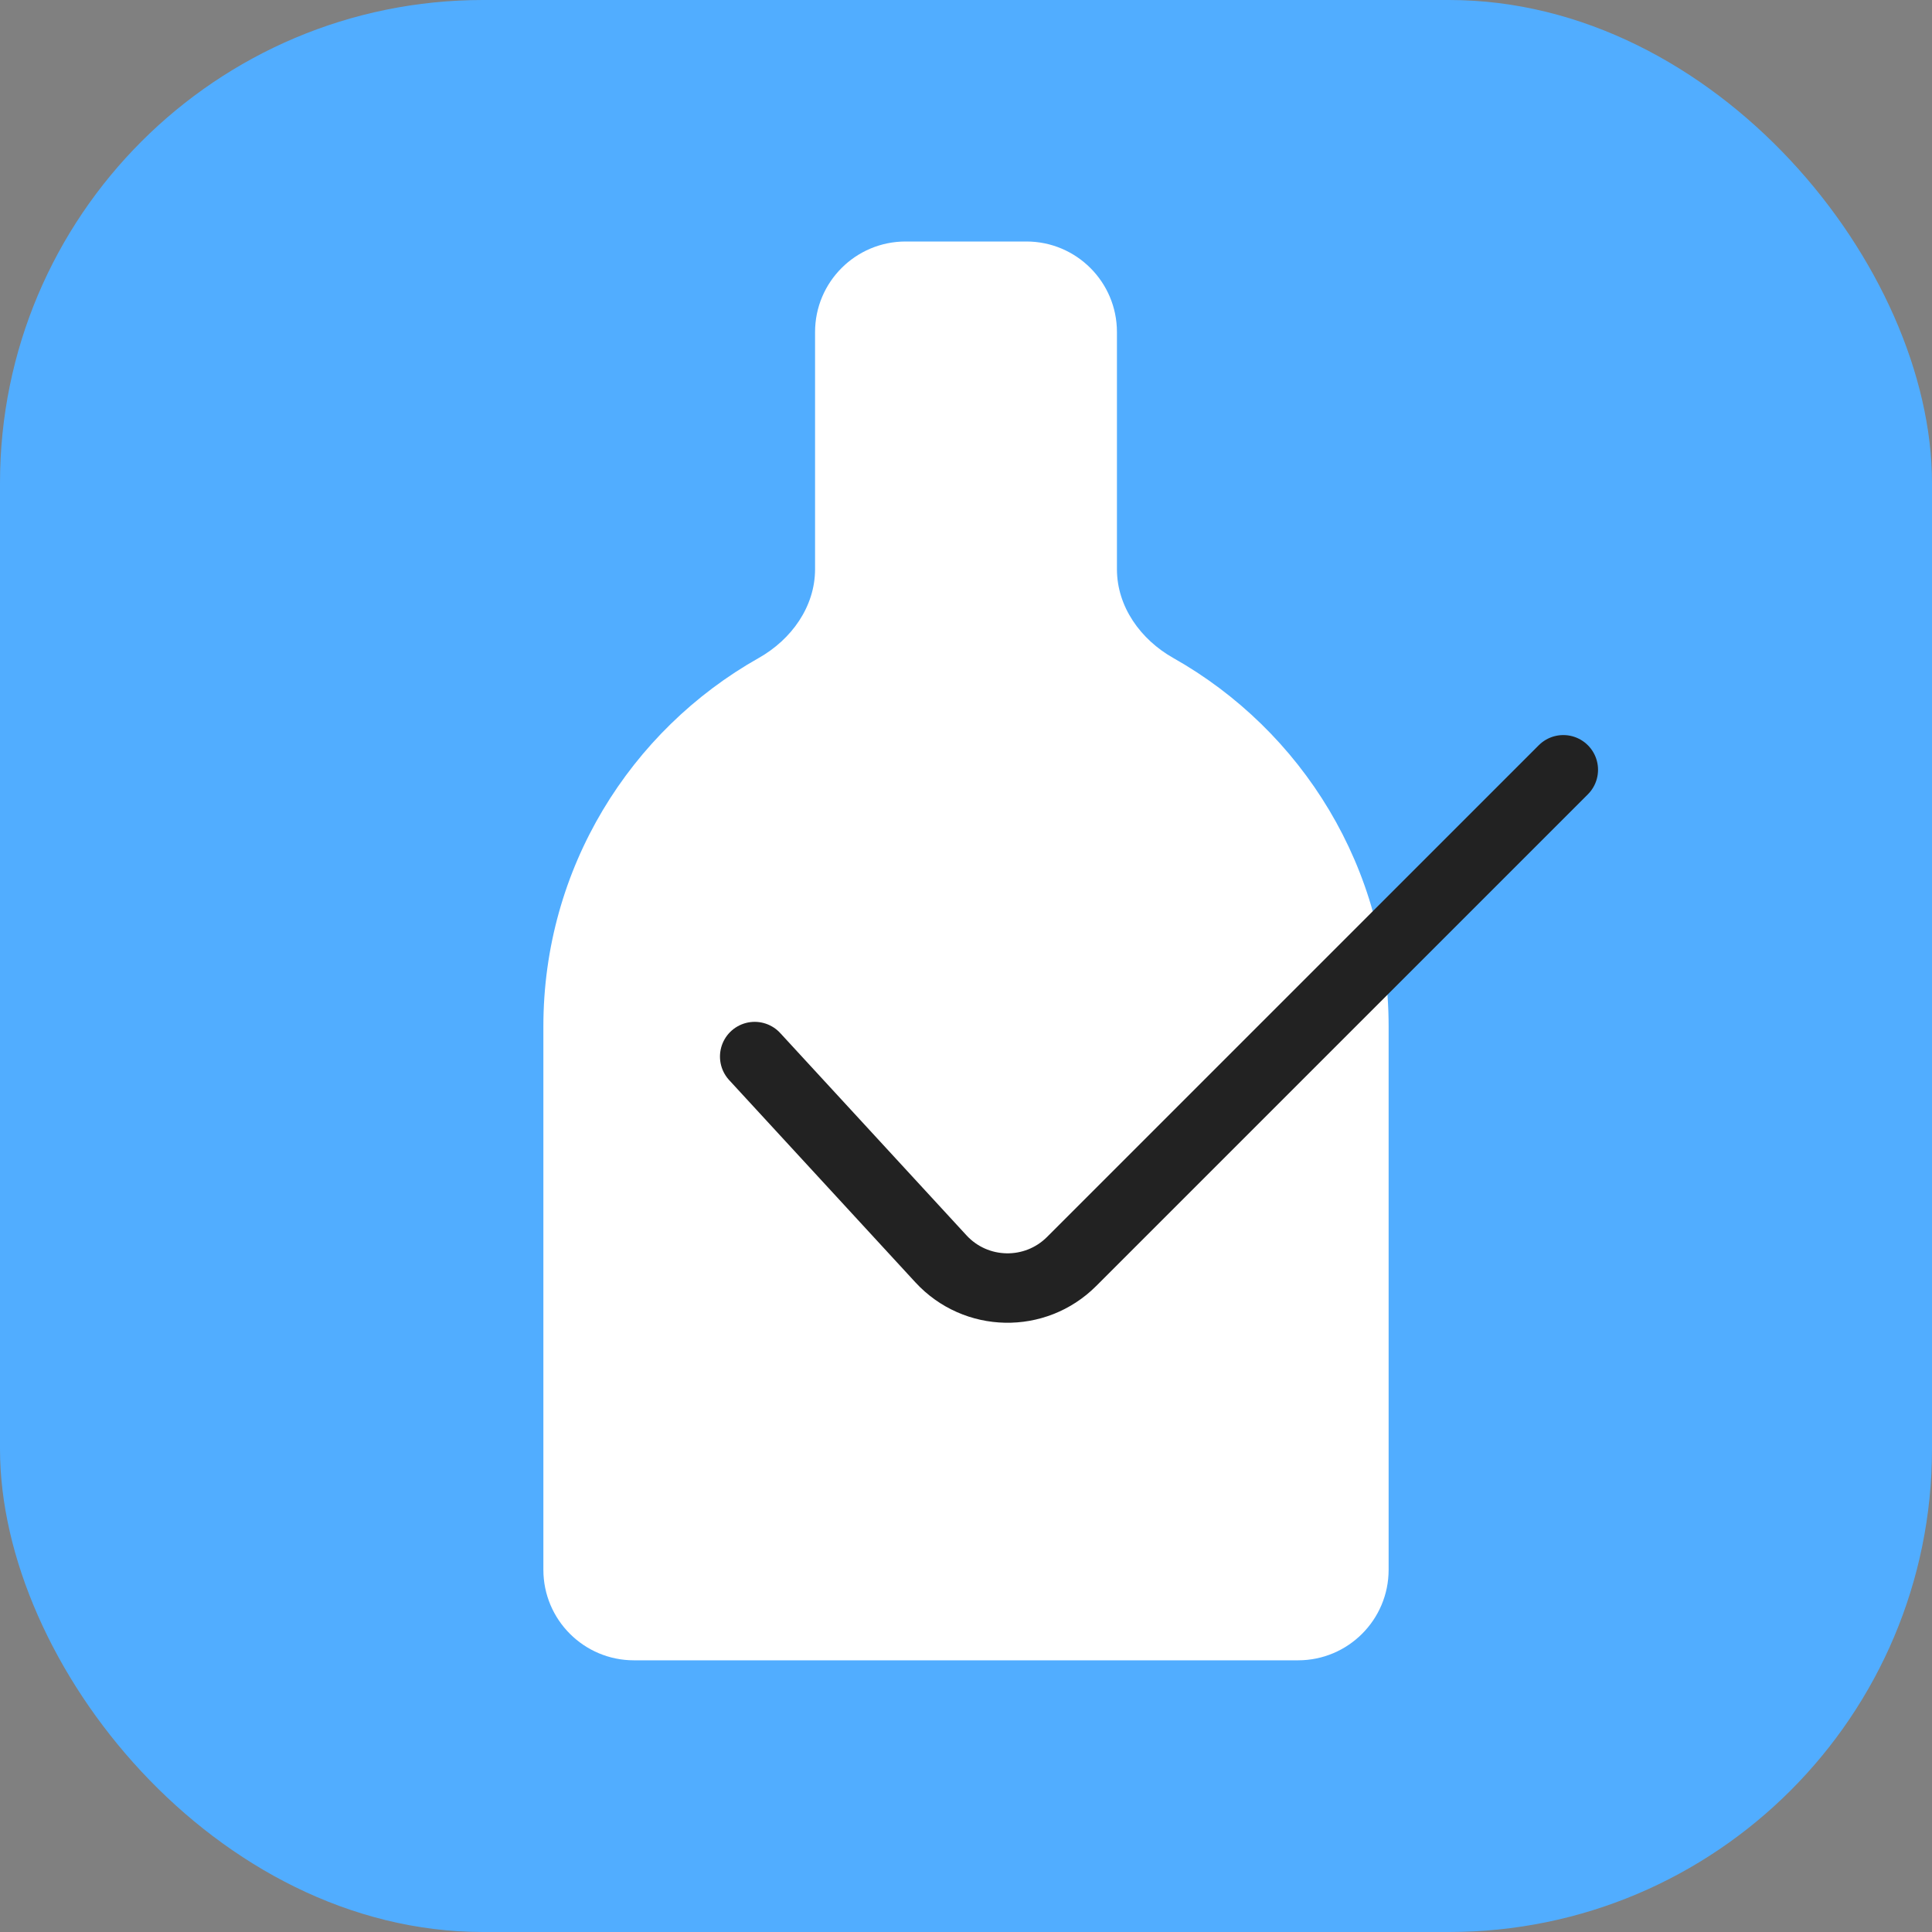
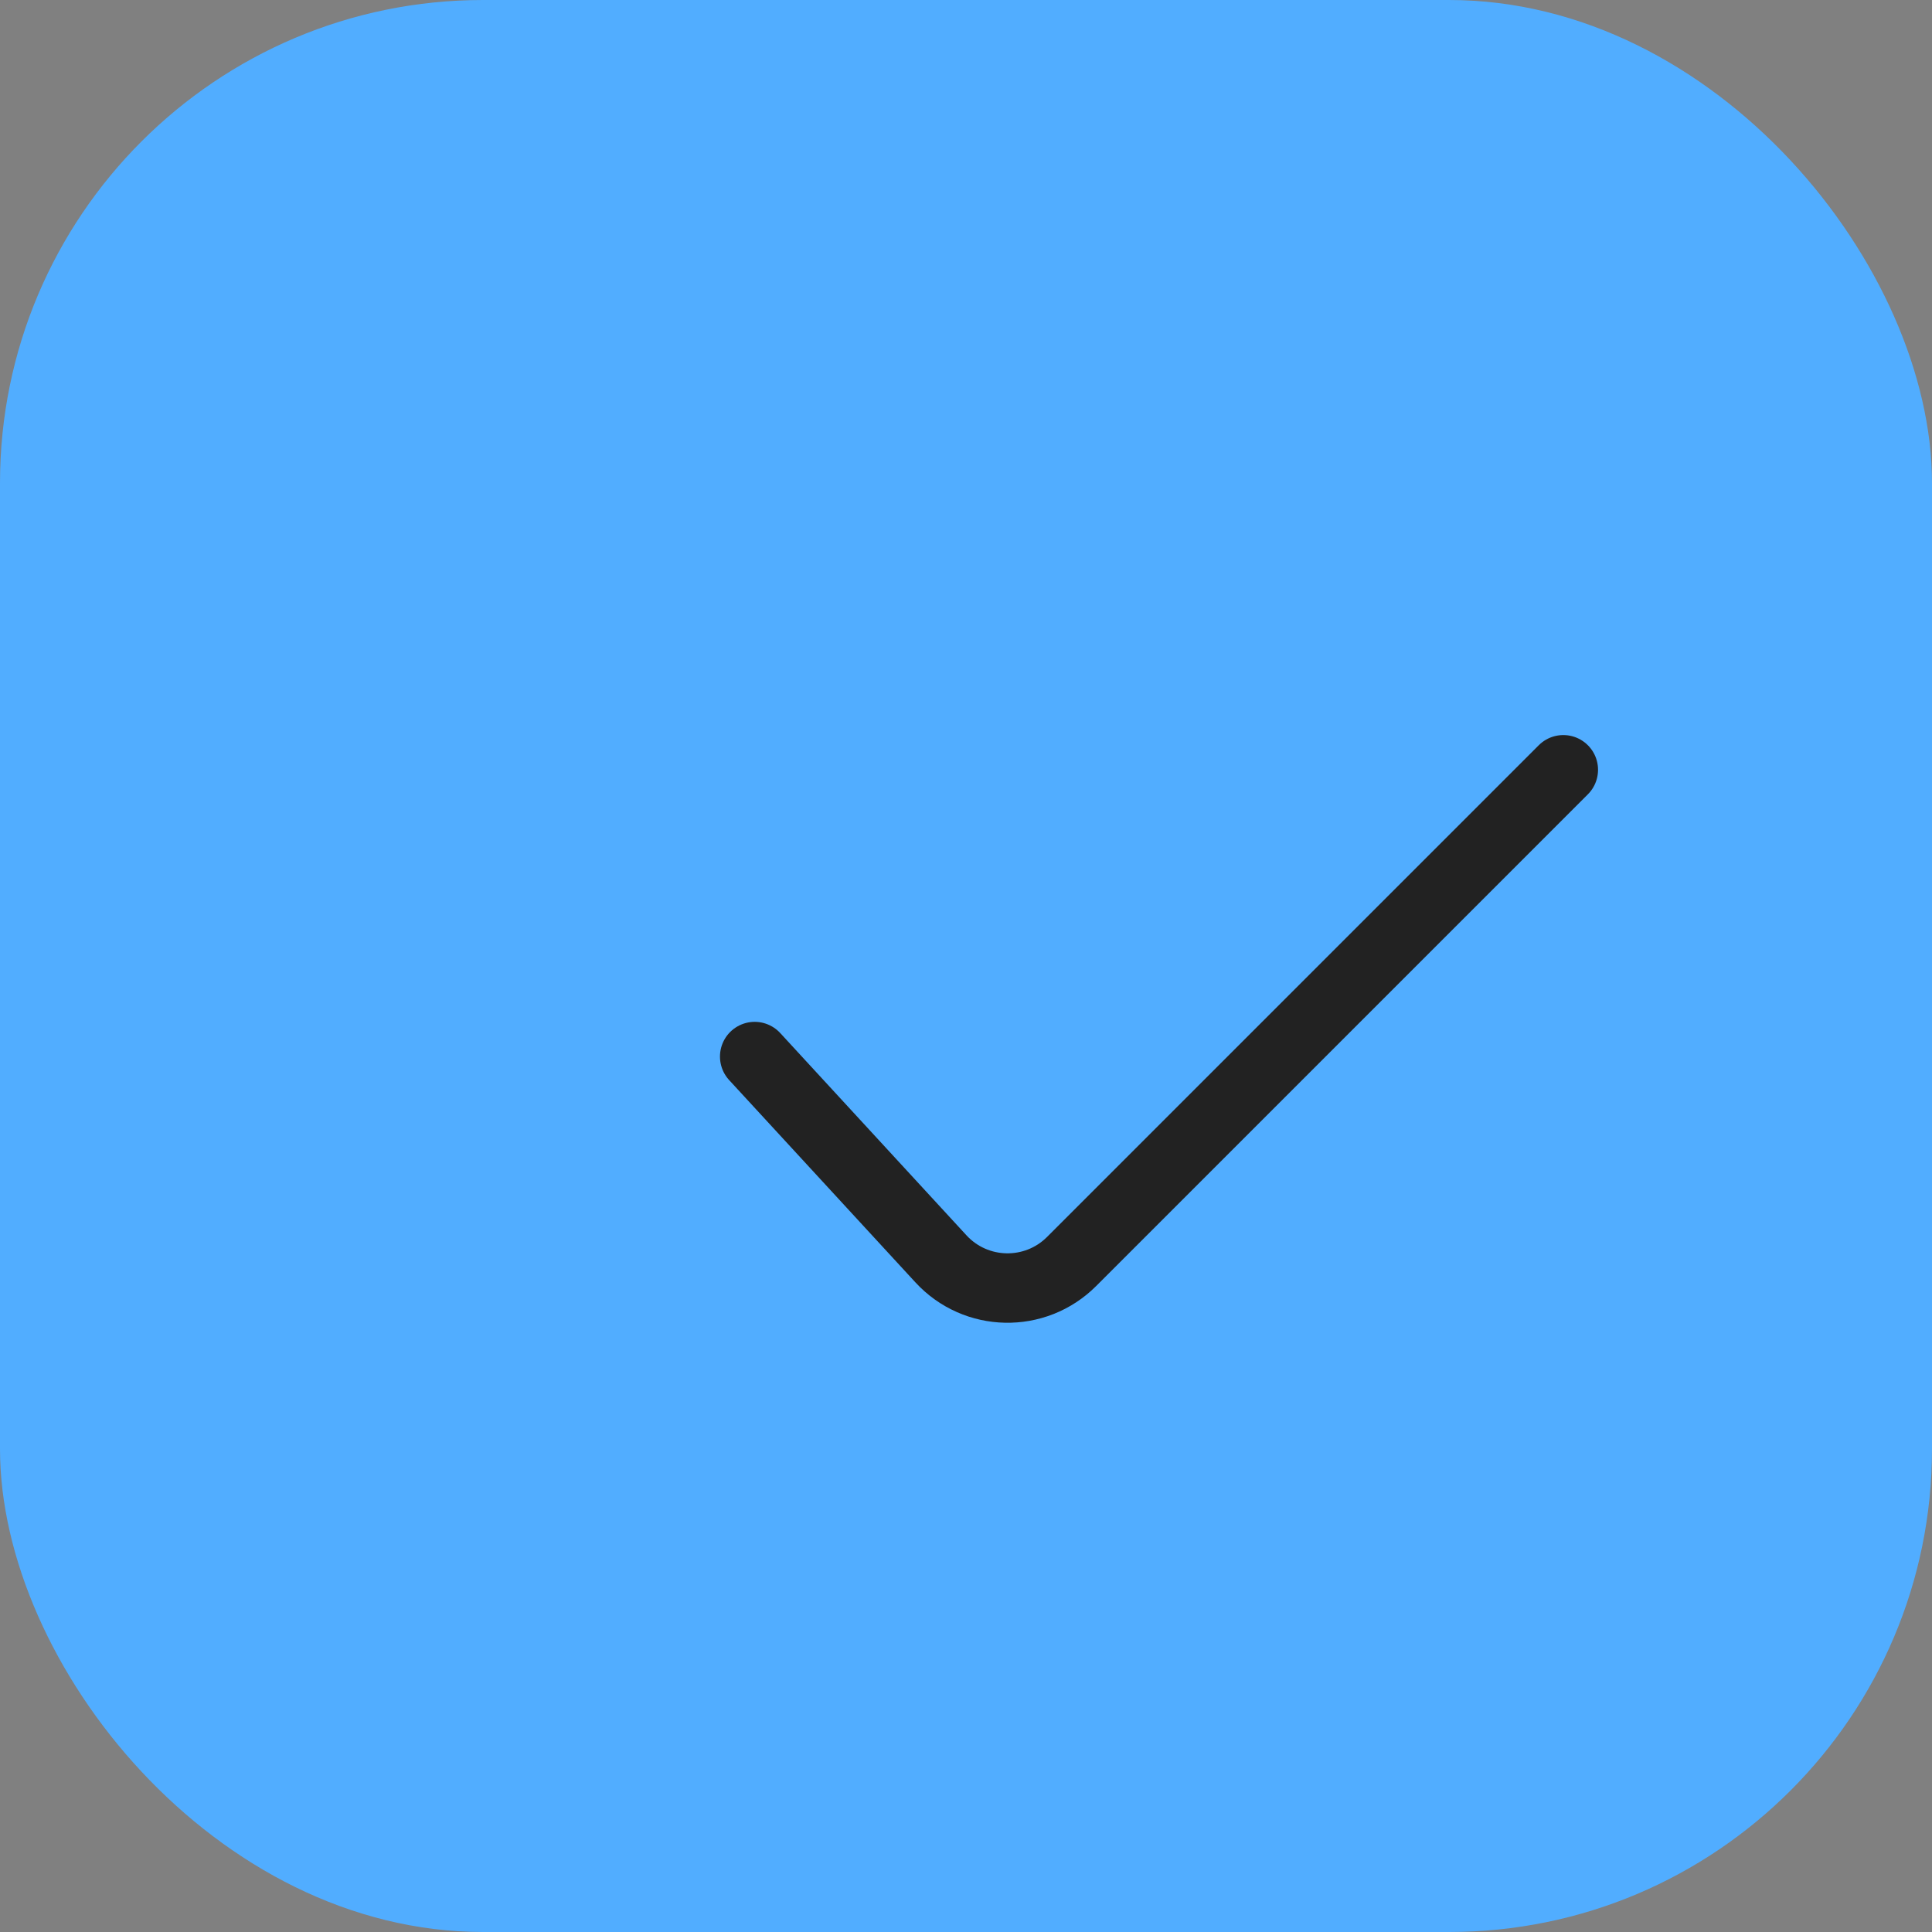
<svg xmlns="http://www.w3.org/2000/svg" width="512" height="512" viewBox="0 0 512 512" fill="none">
  <rect x="0" y="0" width="512" height="512" fill="#808080" stroke="none" />
  <rect width="512" height="512" rx="128" fill="#51ADFF" />
-   <path fill-rule="evenodd" clip-rule="evenodd" d="M296 88C296 74.745 285.255 64 272 64H240C226.745 64 216 74.745 216 88V150.838C216 160.785 209.73 169.489 201.066 174.375C167.002 193.584 144 230.106 144 272V416C144 429.255 154.745 440 168 440H344C357.255 440 368 429.255 368 416V272C368 230.106 344.998 193.584 310.934 174.375C302.27 169.489 296 160.785 296 150.838V88Z" fill="white" />
  <path d="M200 280L249.354 333.601C258.595 343.638 274.333 343.962 283.98 334.315L414.295 204" stroke="#222222" stroke-width="18.4" stroke-linecap="round" stroke-linejoin="round" />
</svg>